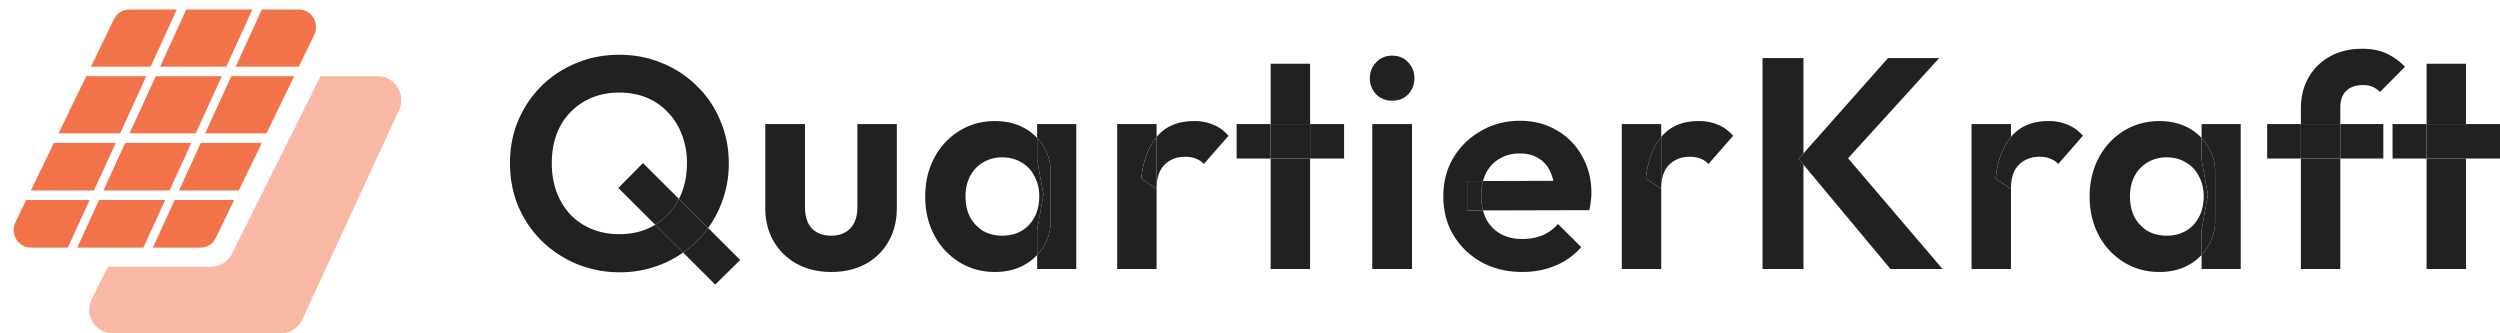
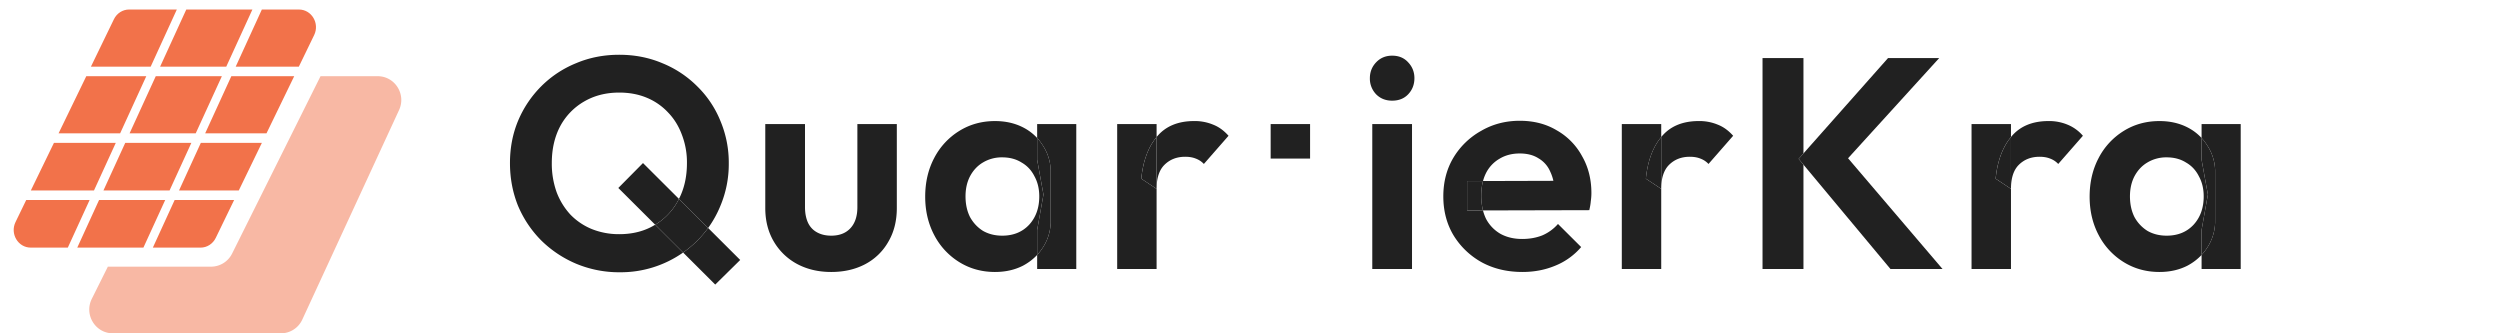
<svg xmlns="http://www.w3.org/2000/svg" width="180" height="24" fill="none">
  <path d="M8.202 1.385c.208-.429.632-.7 1.095-.7h3.435L10.848 4.8H6.546l1.656-3.415zM6.213 5.486L4.217 9.6H8.65l1.883-4.114H6.213zM2.22 13.714l1.664-3.428h4.453l-1.57 3.428H2.221zM1.888 14.4l-.77 1.588c-.41.845.182 1.84 1.095 1.84h2.67l1.57-3.428H1.888zM7.133 14.4l-1.57 3.429h4.762l1.57-3.429H7.133zM12.575 14.4l-1.57 3.429h3.434c.463 0 .887-.271 1.095-.7l1.324-2.729h-4.283zM17.19 13.714H12.89l1.57-3.428h4.395l-1.663 3.428zM12.208 13.714h-4.76l1.569-3.428h4.761l-1.57 3.428zM14.772 9.6h4.415l1.996-4.114h-4.527L14.772 9.6zM9.33 9.6h4.762l1.883-4.114h-4.76L9.33 9.6zM21.516 4.8H16.97L18.853.686h2.67c.913 0 1.506.995 1.096 1.84L21.516 4.8zM16.29 4.8h-4.762L13.412.686h4.761L16.29 4.8z" fill="#F2724A" />
-   <path d="M7.765 19.2L6.61 21.516C6.042 22.656 6.864 24 8.13 24h12.093a1.7 1.7 0 001.542-.99l6.967-15.086c.525-1.137-.298-2.438-1.542-2.438h-4.112l-6.366 12.77a1.699 1.699 0 01-1.52.944H7.765z" fill="#F8B8A4" />
+   <path d="M7.765 19.2L6.61 21.516C6.042 22.656 6.864 24 8.13 24h12.093a1.7 1.7 0 001.542-.99l6.967-15.086c.525-1.137-.298-2.438-1.542-2.438h-4.112l-6.366 12.77a1.699 1.699 0 01-1.52.944z" fill="#F8B8A4" />
  <path d="M59.846 19.582c-.924 0-1.748-.195-2.47-.584a4.29 4.29 0 01-1.669-1.62c-.404-.69-.607-1.49-.607-2.397V8.933h2.86v5.983c0 .432.073.806.218 1.123.144.303.36.533.65.691.289.159.628.238 1.018.238.592 0 1.055-.18 1.387-.54.332-.36.498-.864.498-1.512V8.933h2.84v6.048c0 .921-.203 1.728-.608 2.419a4.104 4.104 0 01-1.668 1.62c-.708.374-1.524.562-2.449.562zM98.804 19.366V8.933h2.861v10.433h-2.86zm1.43-12.118c-.462 0-.845-.151-1.148-.454a1.622 1.622 0 01-.455-1.166c0-.446.152-.828.455-1.145.303-.317.686-.475 1.148-.475.477 0 .86.158 1.149.475.303.317.455.699.455 1.145 0 .46-.152.85-.455 1.166-.289.303-.672.454-1.149.454z" fill="#212121" />
  <path fill-rule="evenodd" clip-rule="evenodd" d="M41.507 18.998a8.032 8.032 0 003.12.605 7.819 7.819 0 004.557-1.42l2.313 2.306 1.798-1.771-2.31-2.304a7.604 7.604 0 00.88-1.584 7.75 7.75 0 00.607-3.068 7.75 7.75 0 00-.607-3.067 7.316 7.316 0 00-1.669-2.484 7.576 7.576 0 00-2.513-1.663c-.954-.403-1.987-.605-3.1-.605-1.111 0-2.144.202-3.098.605a7.575 7.575 0 00-2.514 1.663 7.76 7.76 0 00-1.668 2.484c-.39.936-.585 1.951-.585 3.046 0 1.094.195 2.124.585 3.089.405.95.968 1.785 1.69 2.505a8.045 8.045 0 002.514 1.663zm7.377-4.678l2.1 2.094a7.597 7.597 0 01-1.787 1.76l-.013.01-2.01-2.004a4.453 4.453 0 001.71-1.86zm0 0l-2.588-2.58-1.777 1.794 2.655 2.646-.055.032c-.722.432-1.567.648-2.535.648a5.221 5.221 0 01-1.972-.367 4.53 4.53 0 01-1.538-1.037 4.95 4.95 0 01-.997-1.62 6.072 6.072 0 01-.347-2.095c0-1.008.202-1.894.607-2.657a4.499 4.499 0 011.712-1.771c.736-.432 1.581-.648 2.535-.648.722 0 1.38.122 1.972.367a4.387 4.387 0 011.538 1.058c.434.447.766.98.997 1.599a5.52 5.52 0 01.369 2.052c0 .978-.192 1.838-.576 2.58z" fill="#212121" />
  <path d="M50.984 16.414l-2.1-2.094a4.453 4.453 0 01-1.71 1.86l2.01 2.003.013-.009a7.63 7.63 0 001.787-1.76z" fill="#212121" />
  <path fill-rule="evenodd" clip-rule="evenodd" d="M69.063 18.869c.765.475 1.625.713 2.578.713.751 0 1.423-.152 2.016-.454.393-.21.733-.469 1.018-.775v1.013h2.817V8.933h-2.817v1.003a3.594 3.594 0 00-1.018-.766c-.593-.302-1.264-.453-2.016-.453-.953 0-1.813.237-2.578.713a4.974 4.974 0 00-1.799 1.944c-.433.82-.65 1.75-.65 2.786 0 1.022.217 1.944.65 2.765a4.974 4.974 0 001.799 1.944zm6.587-6.61v3.759a3.462 3.462 0 01-.585 1.836 3.666 3.666 0 01-.36.468l-.03.031v-1.795l.455-2.55-.455-2.505V9.936c.144.156.274.325.39.509.361.533.556 1.137.585 1.814zm-1.56 3.931c-.491.519-1.134.778-1.929.778-.52 0-.982-.115-1.386-.346-.39-.244-.701-.576-.932-.993-.217-.432-.325-.929-.325-1.49 0-.548.108-1.03.325-1.448.23-.432.541-.763.931-.993a2.625 2.625 0 011.387-.368c.535 0 .997.123 1.387.368.405.23.715.561.932.993.231.418.347.9.347 1.447 0 .836-.246 1.52-.737 2.052z" fill="#212121" />
  <path d="M75.65 12.26a3.429 3.429 0 00-.585-1.815 3.556 3.556 0 00-.39-.51v1.568l.455 2.506-.455 2.549v1.795l.03-.032c.131-.145.252-.3.36-.467a3.462 3.462 0 00.585-1.836v-3.759z" fill="#212121" />
  <path fill-rule="evenodd" clip-rule="evenodd" d="M80.437 8.933v10.433h2.838v-5.768c0-.777.188-1.353.564-1.728.39-.388.888-.583 1.495-.583.289 0 .542.043.758.13.232.086.427.216.586.389l1.776-2.03c-.332-.375-.7-.642-1.105-.8a3.443 3.443 0 00-1.365-.26c-1.17 0-2.066.375-2.687 1.124a7.38 7.38 0 00-.022.026v-.933h-2.838zm2.838.933v3.732l-1.105-.734c.114-1.121.416-2.033.906-2.736.063-.09.13-.178.2-.262z" fill="#212121" />
  <path d="M82.17 12.864l1.105.734V9.866c-.07.084-.136.171-.2.262-.49.703-.79 1.615-.905 2.736z" fill="#212121" />
-   <path fill-rule="evenodd" clip-rule="evenodd" d="M91.487 11.417v7.949h2.839v-7.95h2.448V8.934h-2.448V4.59h-2.839v4.342h-2.449v2.484h2.45zm0 0h2.839V8.933h-2.839v2.484z" fill="#212121" />
  <path d="M91.487 11.417h2.839V8.933h-2.839v2.484z" fill="#212121" />
  <path fill-rule="evenodd" clip-rule="evenodd" d="M106.693 18.89c.852.461 1.827.692 2.925.692.853 0 1.64-.152 2.362-.454a4.832 4.832 0 001.864-1.34l-1.669-1.662a3.15 3.15 0 01-1.126.82c-.434.173-.918.26-1.452.26-.593 0-1.113-.123-1.56-.368a2.682 2.682 0 01-1.041-1.08 3.217 3.217 0 01-.221-.607l7.654-.019c.058-.245.094-.46.108-.648a4.1 4.1 0 00.044-.583c0-.994-.224-1.88-.672-2.657a4.695 4.695 0 00-1.82-1.858c-.766-.46-1.654-.69-2.666-.69-1.025 0-1.957.244-2.795.734a5.378 5.378 0 00-1.994 1.944c-.476.806-.715 1.728-.715 2.764 0 1.052.246 1.988.737 2.808a5.497 5.497 0 002.037 1.944zm-1.062-3.736l1.144-.003a4.282 4.282 0 01-.125-1.056c0-.388.042-.741.127-1.061l5.067-.015a3.194 3.194 0 00-.232-.673 2.02 2.02 0 00-.845-.95c-.361-.231-.809-.346-1.344-.346-.563 0-1.054.13-1.473.388a2.478 2.478 0 00-.975 1.059 2.994 2.994 0 00-.198.537l-1.146.003v2.117z" fill="#212121" />
  <path d="M105.631 13.037v2.117l1.144-.003a4.282 4.282 0 01-.125-1.056c0-.388.042-.741.127-1.061l-1.146.003z" fill="#212121" />
  <path fill-rule="evenodd" clip-rule="evenodd" d="M116.77 8.933v10.433h2.838v-5.768c0-.777.188-1.353.564-1.728.39-.388.888-.583 1.495-.583.289 0 .542.043.758.13.232.086.427.216.586.389l1.776-2.03c-.332-.375-.7-.642-1.105-.8a3.44 3.44 0 00-1.365-.26c-1.17 0-2.066.375-2.687 1.124l-.022.026v-.933h-2.838zm2.838.933v3.732l-1.105-.734c.114-1.121.416-2.033.906-2.736.063-.09.13-.178.199-.262z" fill="#212121" />
  <path d="M118.503 12.864l1.105.734V9.866a4.023 4.023 0 00-.199.262c-.49.703-.792 1.615-.906 2.736z" fill="#212121" />
  <path fill-rule="evenodd" clip-rule="evenodd" d="M129.849 11.854l6.263 7.512h3.749l-6.801-7.972 6.562-7.213h-3.684l-6.089 6.866-.346.391.346.416z" fill="#212121" />
  <path d="M126.902 4.18v15.186h2.947v-7.512l-.346-.416.346-.39V4.18h-2.947z" fill="#212121" />
  <path fill-rule="evenodd" clip-rule="evenodd" d="M141.951 8.933v10.433h2.839v-5.768c0-.777.188-1.353.563-1.728.39-.388.889-.583 1.496-.583.289 0 .541.043.758.13.231.086.426.216.585.389l1.777-2.03a2.89 2.89 0 00-1.105-.8 3.446 3.446 0 00-1.365-.26c-1.17 0-2.066.375-2.687 1.124a.472.472 0 00-.022.026v-.933h-2.839zm2.839.933v3.732l-1.105-.734c.114-1.121.415-2.033.905-2.736.064-.09.13-.178.2-.262z" fill="#212121" />
  <path d="M143.685 12.864l1.105.734V9.866c-.07.084-.136.171-.2.262-.49.703-.791 1.615-.905 2.736z" fill="#212121" />
  <path fill-rule="evenodd" clip-rule="evenodd" d="M152.902 18.869c.765.475 1.625.713 2.579.713.751 0 1.423-.152 2.015-.454.394-.21.733-.469 1.018-.775v1.013h2.817V8.933h-2.817v1.003a3.586 3.586 0 00-1.018-.766c-.592-.302-1.264-.453-2.015-.453-.954 0-1.814.237-2.579.713a4.978 4.978 0 00-1.799 1.944c-.433.82-.65 1.75-.65 2.786 0 1.022.217 1.944.65 2.765a4.978 4.978 0 001.799 1.944zm6.587-6.61v3.759a3.463 3.463 0 01-.585 1.836 3.568 3.568 0 01-.39.499v-1.795l.455-2.55-.455-2.505V9.936c.144.156.274.325.39.509a3.43 3.43 0 01.585 1.814zm-1.56 3.931c-.491.519-1.134.778-1.928.778-.52 0-.983-.115-1.387-.346a2.685 2.685 0 01-.932-.993c-.217-.432-.325-.929-.325-1.49 0-.548.108-1.03.325-1.448.231-.432.542-.763.932-.993a2.625 2.625 0 011.387-.368c.534 0 .996.123 1.386.368.405.23.716.561.932.993.231.418.347.9.347 1.447 0 .836-.246 1.52-.737 2.052z" fill="#212121" />
  <path d="M159.489 12.26a3.43 3.43 0 00-.585-1.815 3.527 3.527 0 00-.39-.51v1.568l.455 2.506-.455 2.549v1.795a.325.325 0 00.019-.02l.01-.011c.133-.146.253-.302.361-.468a3.463 3.463 0 00.585-1.836v-3.759z" fill="#212121" />
-   <path fill-rule="evenodd" clip-rule="evenodd" d="M165.663 11.417v7.949h2.839v-7.95h3.098V8.934h-3.098V7.745c0-.519.137-.915.411-1.188.289-.288.694-.432 1.214-.432.289 0 .527.043.715.13.188.086.361.208.52.367l1.799-1.815a4.485 4.485 0 00-1.322-.95c-.491-.23-1.077-.346-1.756-.346-.895 0-1.675.187-2.34.562a3.933 3.933 0 00-1.538 1.533c-.362.634-.542 1.368-.542 2.204v1.123h-2.427v2.484h2.427zm0 0h2.839V8.933h-2.839v2.484z" fill="#212121" />
-   <path d="M165.663 11.417h2.839V8.933h-2.839v2.484z" fill="#212121" />
-   <path fill-rule="evenodd" clip-rule="evenodd" d="M174.713 11.417v7.949h2.838v-7.95H180V8.934h-2.449V4.59h-2.838v4.342h-2.449v2.484h2.449zm0 0h2.838V8.933h-2.838v2.484z" fill="#212121" />
-   <path d="M174.713 11.417h2.838V8.933h-2.838v2.484z" fill="#212121" />
</svg>